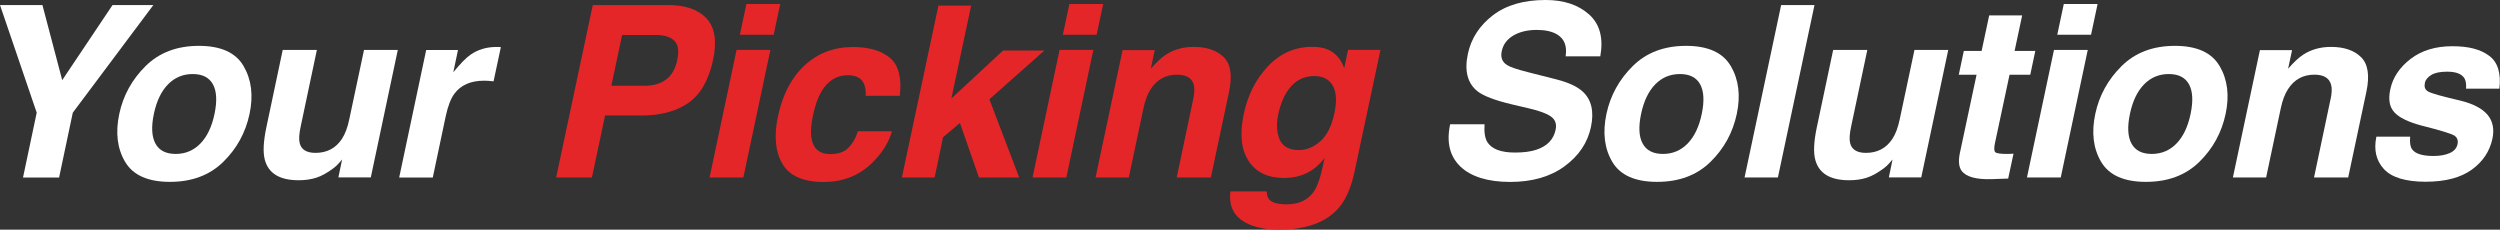
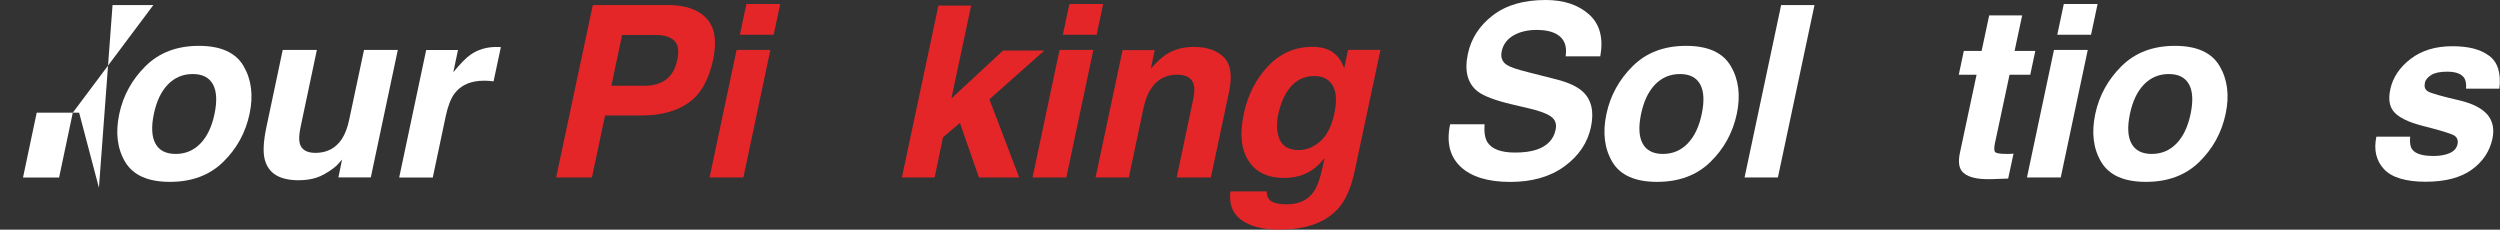
<svg xmlns="http://www.w3.org/2000/svg" id="Layer_1" viewBox="0 0 401.82 36.91">
  <rect x="0" y="0" width="401.82" height="36.91" fill="#333333" stroke="none" />
  <defs>
    <style>.cls-1{fill:#fff;}.cls-1,.cls-2{stroke-width:0px;}.cls-2{fill:#e52629;}</style>
  </defs>
-   <path class="cls-1" d="m18.09.81h6.56l-12.95,17.3-2.2,10.42H3.7l2.2-10.42L0,.81h6.82l3.18,12.07L18.09.81Z" />
+   <path class="cls-1" d="m18.09.81h6.56l-12.95,17.3-2.2,10.42H3.7l2.2-10.42h6.82l3.18,12.07L18.09.81Z" />
  <path class="cls-1" d="m39.15,10.62c1.27,2.17,1.59,4.73.96,7.69-.64,3.01-2.05,5.58-4.24,7.72s-5.04,3.2-8.56,3.2-5.92-1.07-7.19-3.2-1.59-4.71-.95-7.72c.63-2.96,2.04-5.52,4.23-7.69s5.05-3.25,8.57-3.25,5.92,1.08,7.18,3.25Zm-8.18,1.28c-1.57,0-2.89.56-3.97,1.66-1.08,1.11-1.84,2.69-2.27,4.75s-.35,3.64.25,4.76,1.7,1.67,3.26,1.67,2.89-.56,3.97-1.67,1.84-2.7,2.27-4.76.35-3.64-.25-4.75c-.61-1.11-1.7-1.66-3.26-1.66Z" />
  <path class="cls-1" d="m54.99,25.63c-.06.06-.23.25-.49.56s-.56.59-.88.83c-1,.75-1.93,1.27-2.77,1.54s-1.8.41-2.85.41c-3.03,0-4.84-1.09-5.43-3.27-.33-1.2-.24-2.98.26-5.32l2.61-12.35h5.49l-2.61,12.35c-.25,1.17-.3,2.04-.15,2.63.26,1.04,1.11,1.56,2.54,1.56,1.83,0,3.24-.74,4.23-2.22.53-.8.93-1.86,1.2-3.18l2.37-11.15h5.43l-4.34,20.49h-5.21l.6-2.9Z" />
  <path class="cls-1" d="m80.07,7.54c.06.01.21.03.43.04l-1.17,5.49c-.33-.04-.62-.06-.88-.08s-.48-.02-.64-.02c-2.16,0-3.75.7-4.79,2.11-.58.79-1.04,2.01-1.39,3.65l-2.07,9.8h-5.4l4.34-20.49h5.11l-.75,3.57c1.12-1.37,2.03-2.3,2.74-2.8,1.19-.84,2.59-1.26,4.19-1.26h.26Z" />
  <path class="cls-2" d="m113.55,2.95c1.34,1.43,1.7,3.64,1.07,6.64-.7,3.27-2.02,5.58-3.97,6.94s-4.45,2.03-7.52,2.03h-5.88l-2.11,9.96h-5.75L95.28.81h12.07c2.78,0,4.85.71,6.2,2.14Zm-8.16,2.67h-5.4l-1.73,8.16h5.4c1.37,0,2.5-.33,3.4-1s1.5-1.72,1.8-3.16c.31-1.44.15-2.47-.48-3.08s-1.63-.92-3-.92Z" />
  <path class="cls-2" d="m118.39,8.03h5.43l-4.34,20.49h-5.43l4.34-20.49Zm1.58-7.39h5.43l-1.05,4.94h-5.43l1.05-4.94Z" />
-   <path class="cls-2" d="m137.89,21.1h5.47c-.46,1.63-1.38,3.17-2.74,4.63-2.18,2.34-4.92,3.52-8.22,3.52s-5.51-.98-6.65-2.93-1.37-4.49-.71-7.61c.74-3.52,2.18-6.26,4.31-8.22s4.72-2.93,7.74-2.93c2.57,0,4.55.58,5.94,1.73s1.92,3.19,1.6,6.11h-5.49c.06-.76-.05-1.45-.34-2.07-.43-.83-1.27-1.24-2.54-1.24-1.8,0-3.23.9-4.27,2.69-.55.95-1,2.22-1.33,3.8-.31,1.5-.39,2.71-.24,3.63.28,1.7,1.3,2.56,3.06,2.56,1.25,0,2.22-.34,2.89-1.02s1.18-1.55,1.51-2.63Z" />
  <path class="cls-2" d="m151.57,22.07l-1.35,6.45h-5.26l5.87-27.62h5.26l-3.18,14.93,8.31-7.71h6.64l-8.84,7.84,4.79,12.56h-6.47l-3.05-8.76-2.73,2.31Z" />
  <path class="cls-2" d="m170.3,8.03h5.43l-4.34,20.49h-5.43l4.34-20.49Zm1.58-7.39h5.43l-1.05,4.94h-5.43l1.05-4.94Z" />
  <path class="cls-2" d="m191.76,16.06c.24-1.08.27-1.91.1-2.48-.3-1.05-1.19-1.58-2.67-1.58-1.82,0-3.23.77-4.23,2.31-.53.81-.92,1.86-1.18,3.12l-2.35,11.09h-5.34l4.34-20.46h5.17l-.64,2.99c.91-1.05,1.73-1.81,2.44-2.27,1.28-.83,2.76-1.24,4.46-1.24,2.12,0,3.73.56,4.84,1.66,1.11,1.11,1.39,2.95.85,5.52l-2.93,13.8h-5.49l2.63-12.47Z" />
  <path class="cls-2" d="m205.62,36.91c-2.62,0-4.65-.51-6.08-1.54s-2.03-2.56-1.78-4.61h5.83c.03.63.18,1.08.45,1.35.48.49,1.4.73,2.76.73,1.93,0,3.36-.65,4.29-1.94.6-.83,1.11-2.22,1.52-4.17l.28-1.32c-.7.88-1.4,1.54-2.09,1.97-1.24.81-2.71,1.22-4.42,1.22-2.63,0-4.54-.92-5.72-2.77s-1.43-4.35-.75-7.51c.64-3.05,1.94-5.6,3.9-7.68s4.33-3.11,7.12-3.11c1.03,0,1.89.16,2.58.47,1.19.54,2.04,1.53,2.54,2.97l.62-2.95h5.21l-4.14,19.44c-.55,2.64-1.42,4.64-2.59,5.98-2.02,2.31-5.2,3.46-9.53,3.46Zm-.17-18.56c-.25,1.19-.27,2.25-.06,3.18.35,1.73,1.47,2.59,3.35,2.59,1.25,0,2.41-.47,3.48-1.42,1.07-.94,1.82-2.45,2.26-4.52.41-1.94.32-3.42-.28-4.44s-1.59-1.52-2.97-1.52c-1.88,0-3.37.88-4.46,2.65-.58.94-1.02,2.1-1.32,3.48Z" />
  <path class="cls-1" d="m245.59,11.6l4.53,1.15c1.98.5,3.42,1.17,4.31,2.01,1.38,1.3,1.8,3.19,1.28,5.66-.54,2.53-1.96,4.64-4.25,6.31-2.29,1.68-5.21,2.51-8.74,2.51s-6.27-.82-7.99-2.47c-1.72-1.65-2.27-3.91-1.65-6.8h5.53c-.09,1.27.06,2.21.43,2.84.7,1.14,2.19,1.71,4.47,1.71,1.37,0,2.51-.15,3.42-.45,1.74-.58,2.78-1.65,3.1-3.22.2-.91-.05-1.62-.75-2.12-.69-.49-1.86-.92-3.5-1.3l-2.8-.66c-2.74-.65-4.59-1.36-5.53-2.12-1.59-1.28-2.1-3.28-1.52-6,.53-2.48,1.87-4.54,4.02-6.19s4.98-2.46,8.48-2.46c2.92,0,5.25.78,6.98,2.32,1.73,1.55,2.33,3.8,1.8,6.74h-5.57c.26-1.67-.21-2.85-1.41-3.55-.8-.46-1.87-.7-3.22-.7-1.49,0-2.75.3-3.77.9s-1.64,1.44-1.87,2.52c-.21.99.07,1.73.85,2.22.49.33,1.61.71,3.37,1.15Z" />
  <path class="cls-1" d="m278.19,10.62c1.27,2.17,1.59,4.73.96,7.69-.64,3.01-2.05,5.58-4.24,7.72-2.19,2.14-5.04,3.2-8.57,3.2s-5.92-1.07-7.19-3.2c-1.27-2.14-1.59-4.71-.95-7.72.63-2.96,2.04-5.52,4.23-7.69s5.05-3.25,8.57-3.25,5.92,1.08,7.18,3.25Zm-8.18,1.28c-1.57,0-2.89.56-3.97,1.66-1.08,1.11-1.84,2.69-2.27,4.75s-.36,3.64.25,4.76,1.7,1.67,3.26,1.67,2.89-.56,3.97-1.67,1.84-2.7,2.27-4.76.35-3.64-.25-4.75c-.61-1.11-1.69-1.66-3.26-1.66Z" />
  <path class="cls-1" d="m280.4,28.52l5.88-27.71h5.36l-5.88,27.71h-5.36Z" />
-   <path class="cls-1" d="m304.19,25.63c-.06.06-.23.25-.49.56s-.56.59-.88.83c-1,.75-1.93,1.27-2.77,1.54-.85.28-1.8.41-2.85.41-3.03,0-4.84-1.09-5.43-3.27-.33-1.2-.24-2.98.26-5.32l2.61-12.35h5.49l-2.61,12.35c-.25,1.17-.3,2.04-.15,2.63.26,1.04,1.11,1.56,2.54,1.56,1.83,0,3.24-.74,4.23-2.22.53-.8.93-1.86,1.2-3.18l2.37-11.15h5.43l-4.34,20.49h-5.21l.6-2.9Z" />
  <path class="cls-1" d="m320.67,22.86c-.18.84-.18,1.36,0,1.57.17.21.8.31,1.89.31.16,0,.33,0,.52-.01.18,0,.37-.01.55-.03l-.86,4-2.56.09c-2.54.09-4.18-.35-4.91-1.32-.46-.61-.56-1.56-.3-2.84l2.69-12.62h-2.86l.81-3.82h2.86l1.22-5.72h5.3l-1.22,5.72h3.33l-.81,3.82h-3.33l-2.31,10.83Z" />
  <path class="cls-1" d="m330.13,8.03h5.43l-4.34,20.49h-5.43l4.34-20.49Zm1.58-7.39h5.43l-1.05,4.94h-5.43l1.05-4.94Z" />
  <path class="cls-1" d="m356.76,10.62c1.27,2.17,1.59,4.73.96,7.69-.64,3.01-2.05,5.58-4.24,7.72-2.19,2.14-5.04,3.2-8.57,3.2s-5.92-1.07-7.19-3.2c-1.27-2.14-1.59-4.71-.95-7.72.63-2.96,2.04-5.52,4.23-7.69s5.05-3.25,8.57-3.25,5.92,1.08,7.18,3.25Zm-8.18,1.28c-1.57,0-2.89.56-3.97,1.66-1.08,1.11-1.84,2.69-2.27,4.75s-.36,3.64.25,4.76,1.7,1.67,3.26,1.67,2.89-.56,3.97-1.67,1.84-2.7,2.27-4.76.35-3.64-.25-4.75c-.61-1.11-1.69-1.66-3.26-1.66Z" />
-   <path class="cls-1" d="m374.57,16.06c.24-1.08.27-1.91.09-2.48-.3-1.05-1.19-1.58-2.67-1.58-1.82,0-3.23.77-4.23,2.31-.53.81-.92,1.86-1.18,3.12l-2.35,11.09h-5.34l4.34-20.46h5.17l-.64,2.99c.91-1.05,1.73-1.81,2.44-2.27,1.28-.83,2.76-1.24,4.46-1.24,2.12,0,3.73.56,4.84,1.66,1.11,1.11,1.39,2.95.85,5.52l-2.93,13.8h-5.49l2.63-12.47Z" />
  <path class="cls-1" d="m389.75,13.37c-.14.61.03,1.06.51,1.33.46.29,2.22.78,5.26,1.49,2.02.5,3.45,1.26,4.31,2.27.84,1.03,1.1,2.31.77,3.85-.44,2.03-1.55,3.69-3.33,4.97-1.78,1.28-4.25,1.93-7.41,1.93s-5.46-.68-6.7-2.04c-1.25-1.36-1.65-3.09-1.21-5.2h5.43c-.09.95.02,1.63.32,2.03.5.71,1.65,1.07,3.44,1.07,1.05,0,1.92-.16,2.61-.47s1.1-.78,1.24-1.41c.13-.6-.03-1.06-.47-1.37s-2.19-.85-5.25-1.62c-2.19-.58-3.67-1.3-4.44-2.16-.78-.85-.99-2.08-.64-3.69.4-1.89,1.49-3.52,3.26-4.88s4.01-2.04,6.7-2.04,4.53.51,5.92,1.53c1.39,1.02,1.94,2.79,1.65,5.29h-5.36c.06-.69-.02-1.23-.24-1.64-.44-.73-1.37-1.09-2.78-1.09-1.17,0-2.03.18-2.6.55-.57.36-.91.79-1.01,1.28Z" />
</svg>